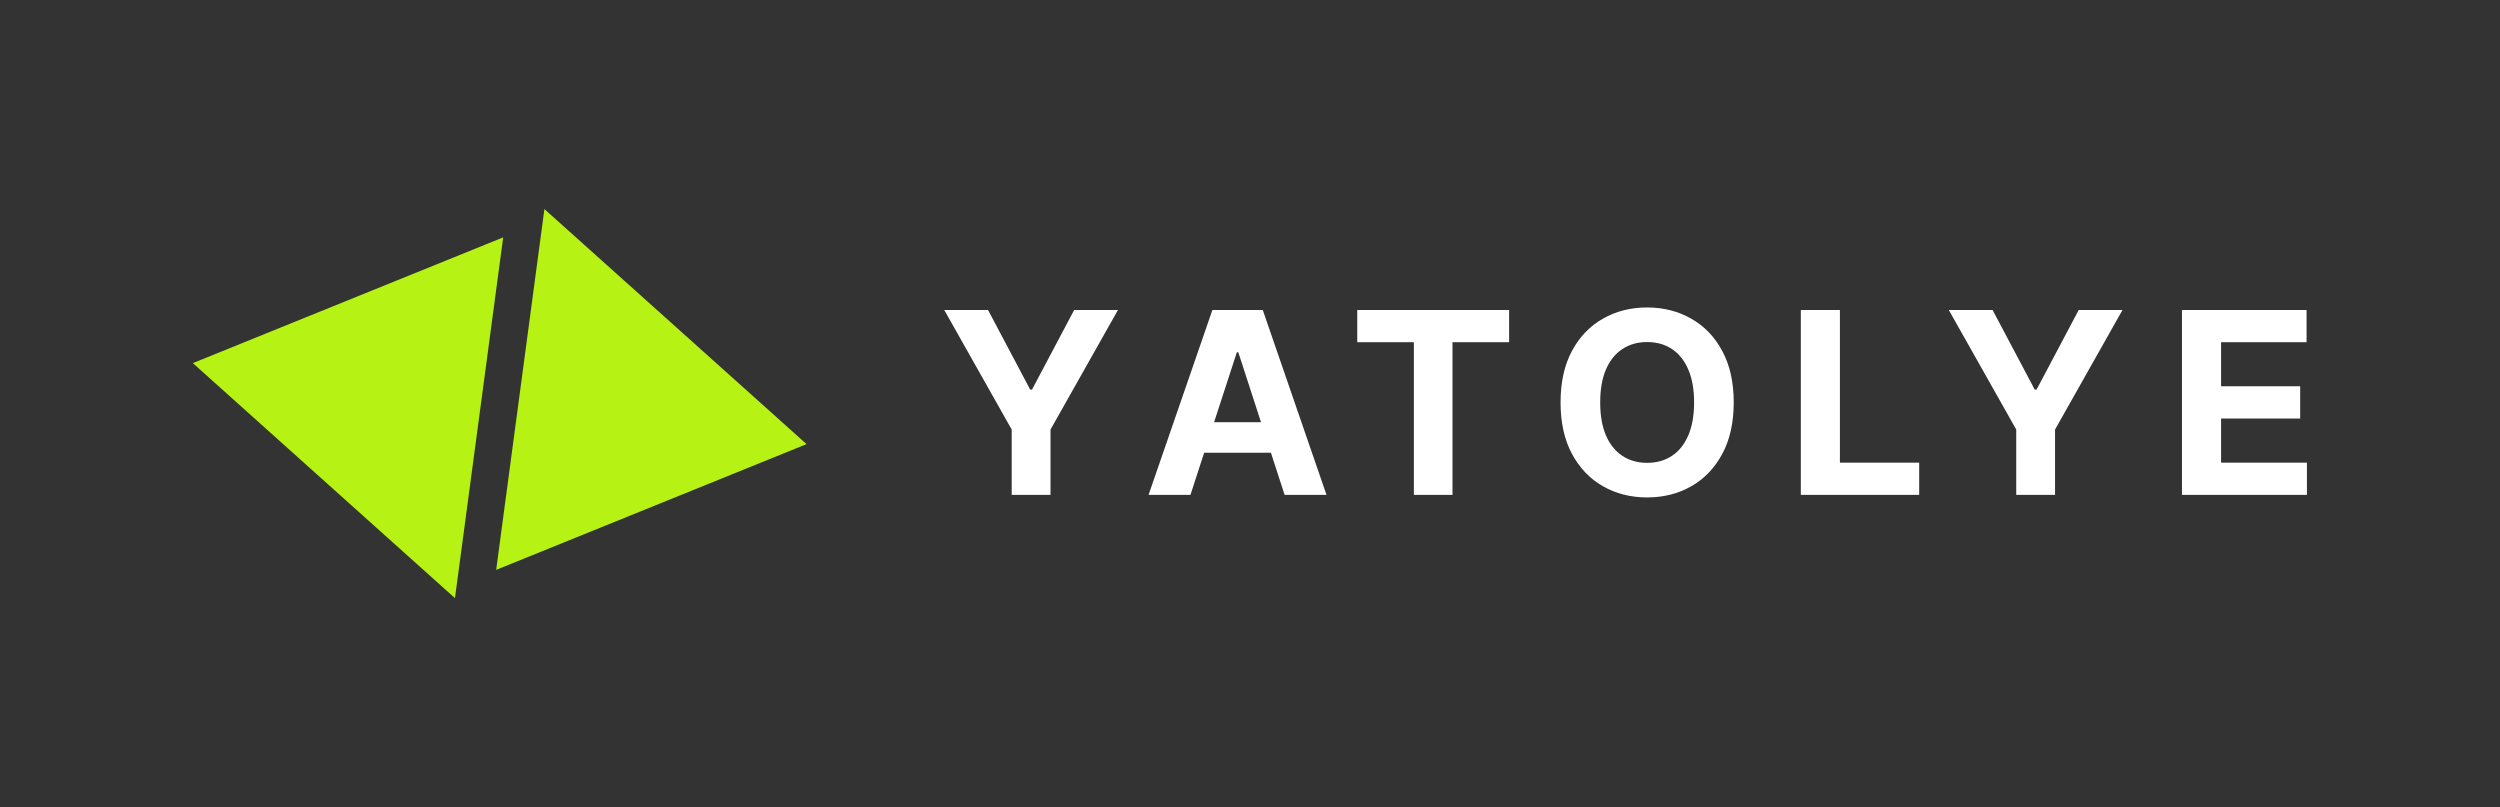
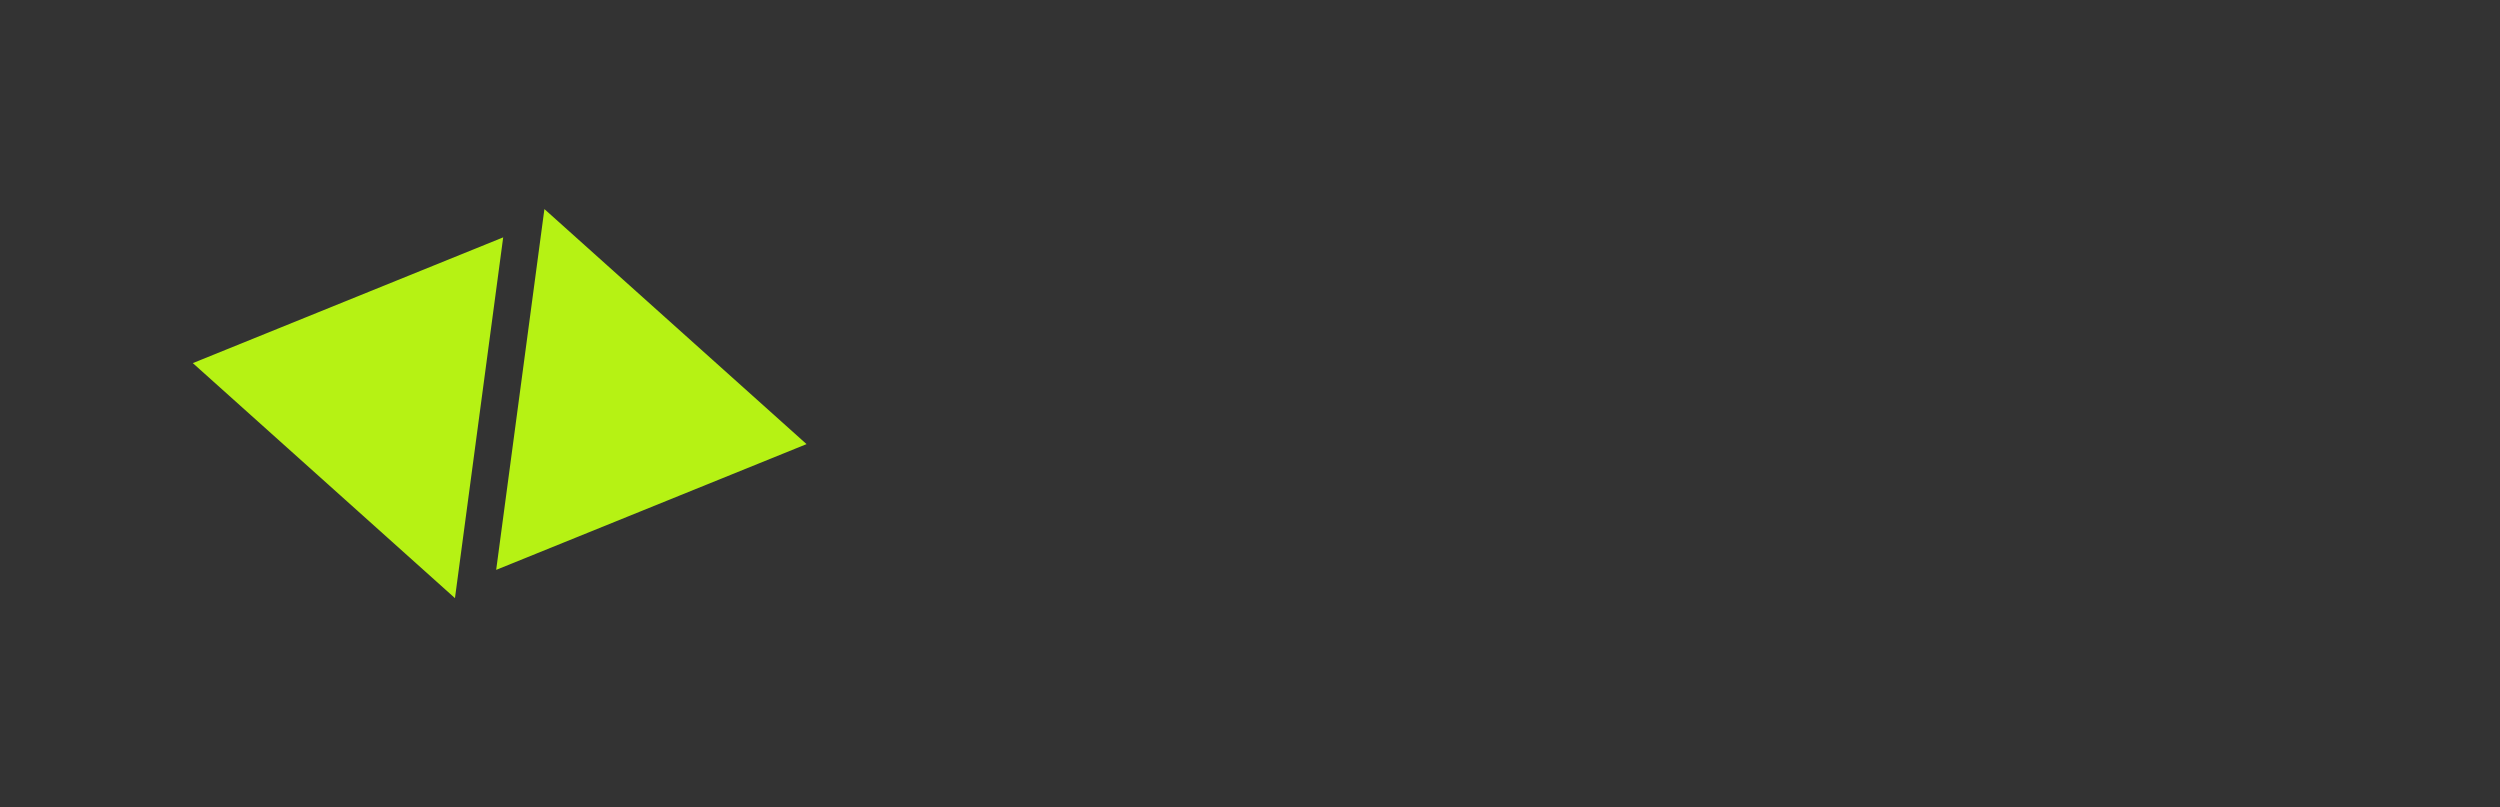
<svg xmlns="http://www.w3.org/2000/svg" width="1180" height="381" fill="none">
  <rect width="100%" height="100%" fill="#333333" stroke="none" />
  <path fill="#B6F214" fill-rule="evenodd" d="M380.691 209.624 256.96 98.689l-22.764 170.288 146.495-59.353zM91.008 171.388 214.74 282.323l22.764-170.287-146.495 59.352z" clip-rule="evenodd" />
-   <path fill="#fff" d="M445.686 146.317h20.668l19.901 37.586h.852l19.9-37.586h20.668l-31.832 56.421v30.852h-18.324v-30.852l-31.833-56.421zM561.89 233.59h-19.773l30.128-87.273h23.778l30.085 87.273h-19.772l-21.861-67.329h-.682L561.89 233.59zm-1.236-34.304h46.704v14.404h-46.704v-14.404zm79.971-37.755v-15.214h71.676v15.214h-26.719v72.059h-18.239v-72.059h-26.718zm177.694 28.423c0 9.517-1.804 17.613-5.412 24.29-3.579 6.676-8.466 11.775-14.659 15.298-6.165 3.494-13.096 5.241-20.795 5.241-7.756 0-14.716-1.761-20.881-5.284-6.165-3.522-11.037-8.622-14.616-15.298-3.58-6.676-5.37-14.759-5.37-24.247 0-9.517 1.79-17.614 5.37-24.29 3.579-6.676 8.451-11.761 14.616-15.256 6.165-3.522 13.125-5.284 20.881-5.284 7.699 0 14.63 1.762 20.795 5.284 6.193 3.495 11.08 8.58 14.659 15.256 3.608 6.676 5.412 14.773 5.412 24.29zm-18.707 0c0-6.165-.923-11.364-2.77-15.597-1.818-4.233-4.389-7.443-7.713-9.63-3.324-2.188-7.216-3.282-11.676-3.282s-8.353 1.094-11.676 3.282c-3.324 2.187-5.909 5.397-7.756 9.63-1.818 4.233-2.727 9.432-2.727 15.597 0 6.165.909 11.363 2.727 15.596 1.847 4.233 4.432 7.444 7.756 9.631 3.323 2.188 7.216 3.281 11.676 3.281s8.352-1.093 11.676-3.281c3.324-2.187 5.895-5.398 7.713-9.631 1.847-4.233 2.77-9.431 2.77-15.596zm50.376 43.636v-87.273h18.451v72.06h37.415v15.213h-55.866zm69.839-87.273h20.668l19.9 37.586h.853l19.9-37.586h20.672l-31.837 56.421v30.852h-18.324v-30.852l-31.832-56.421zm110.063 87.273v-87.273h58.81v15.214h-40.35v20.795h37.33v15.213h-37.33v20.838h40.52v15.213h-58.98z" />
</svg>